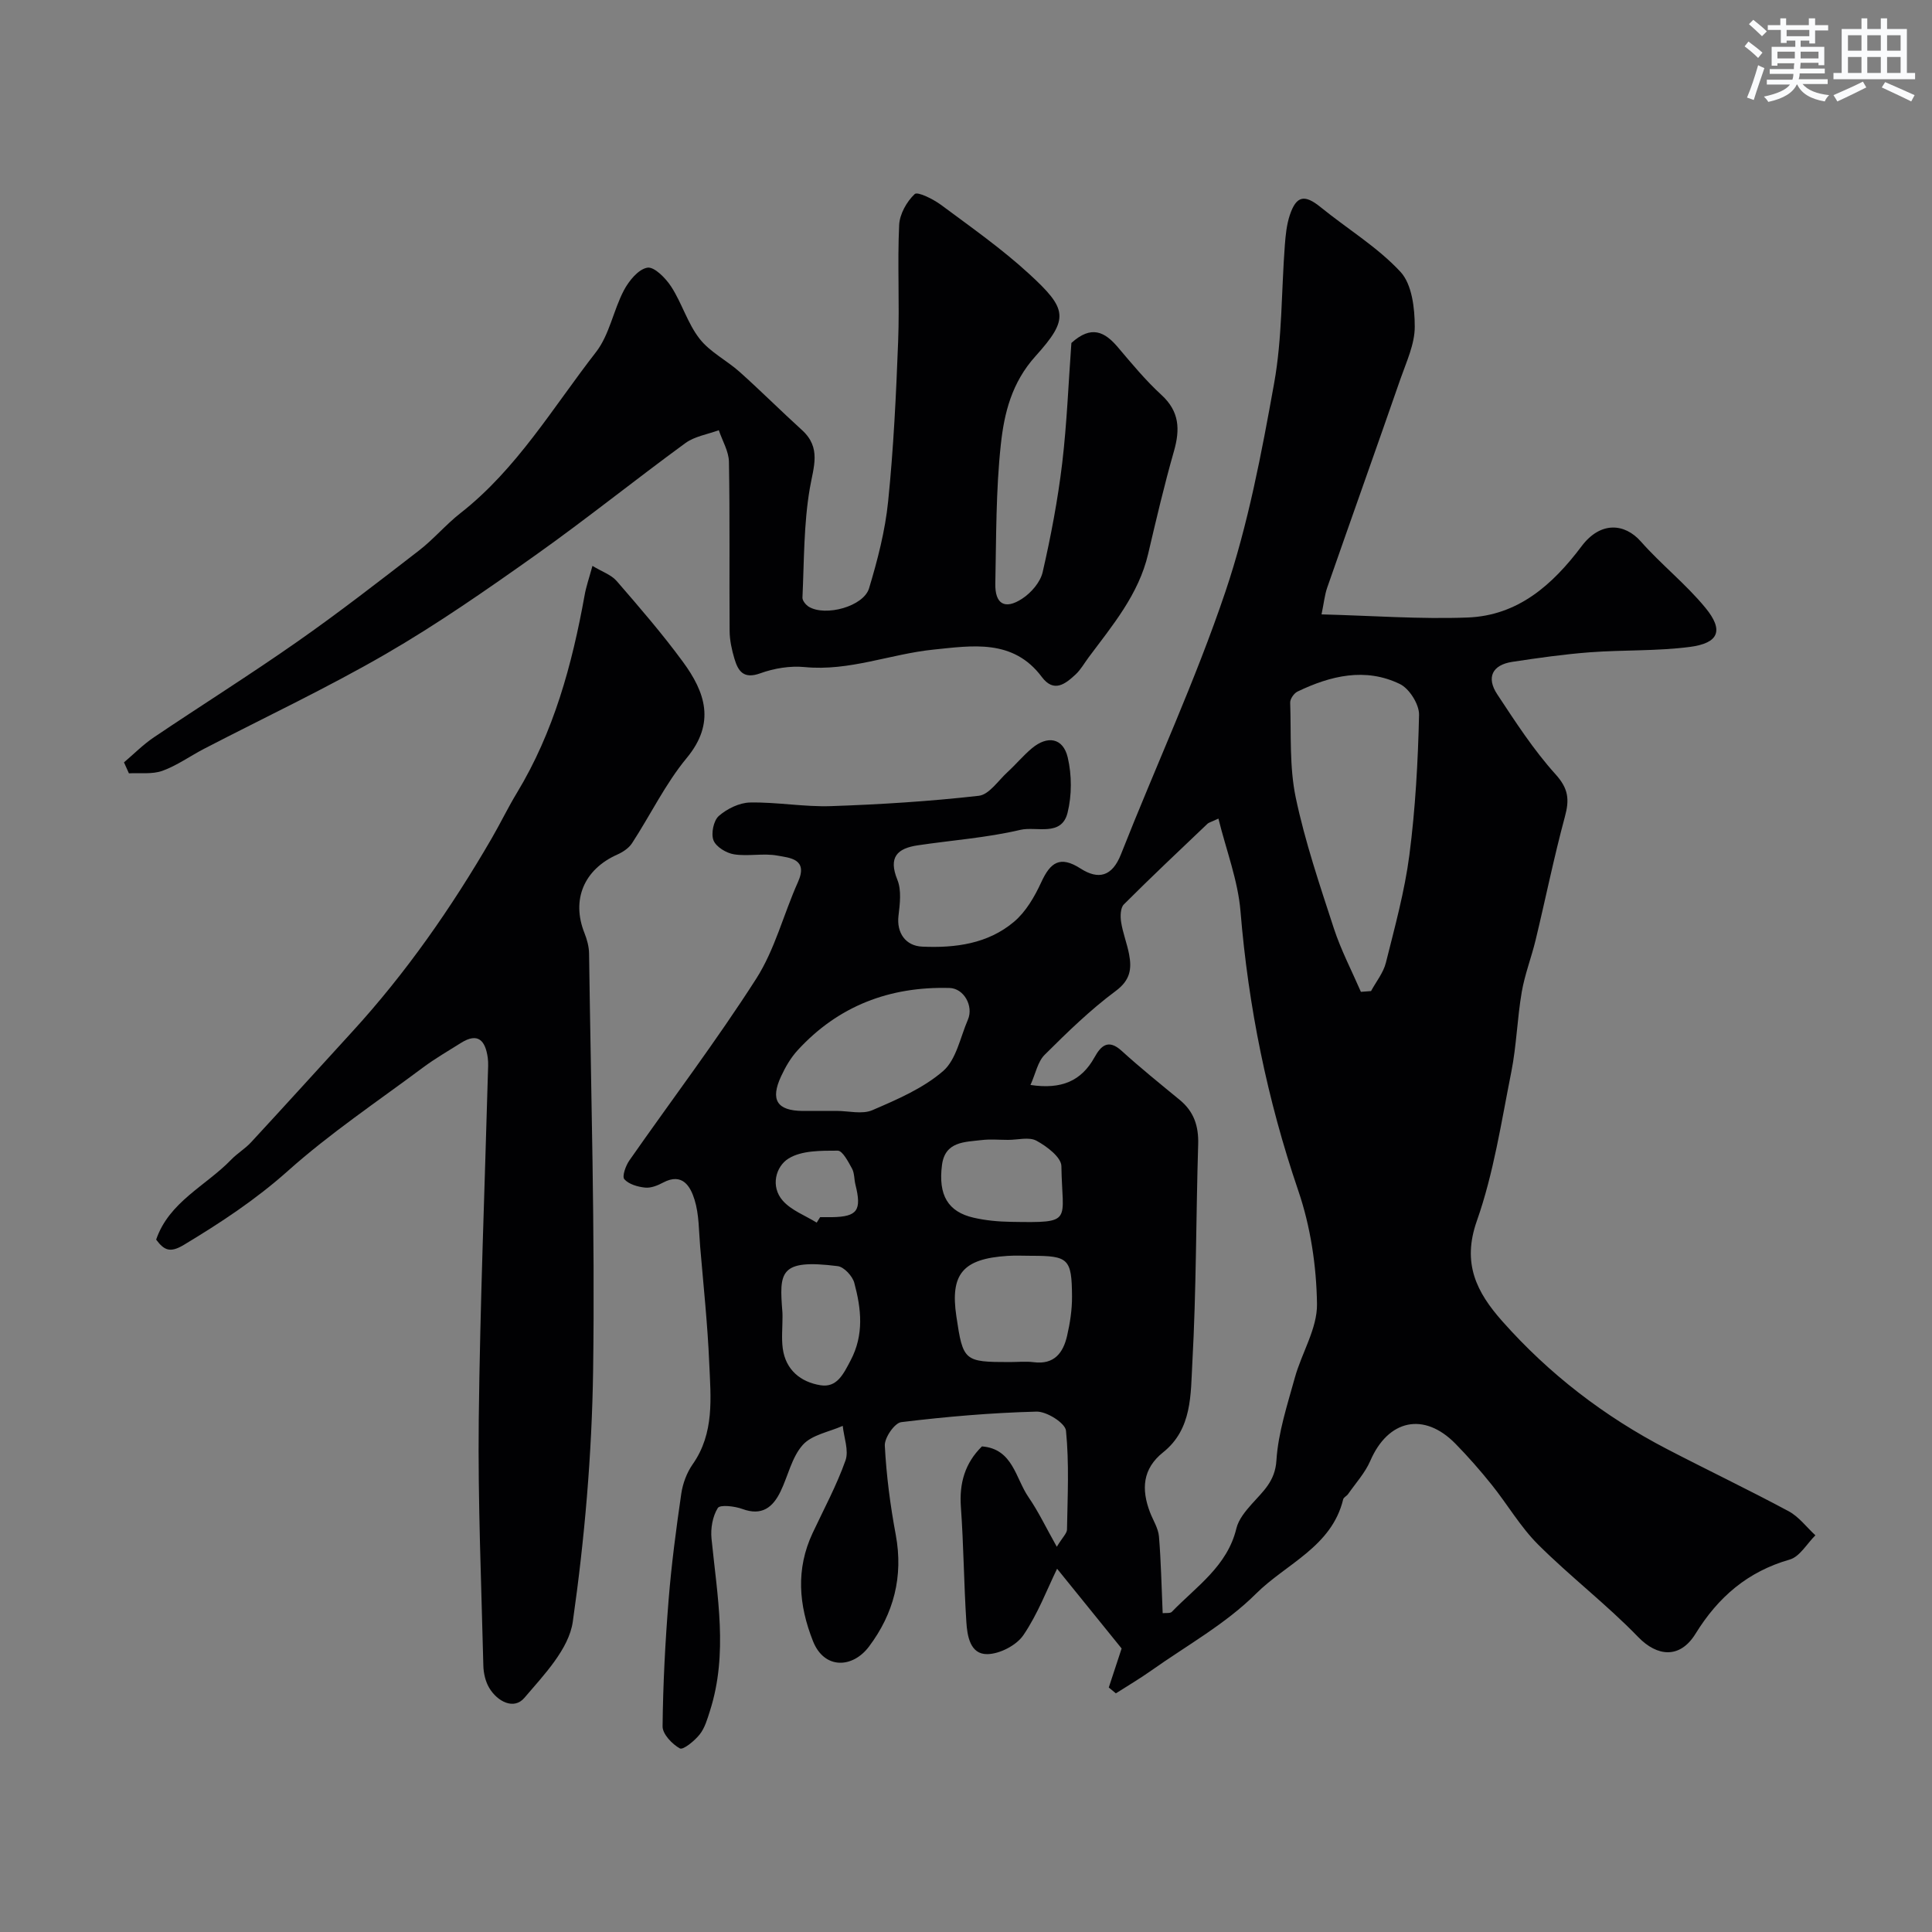
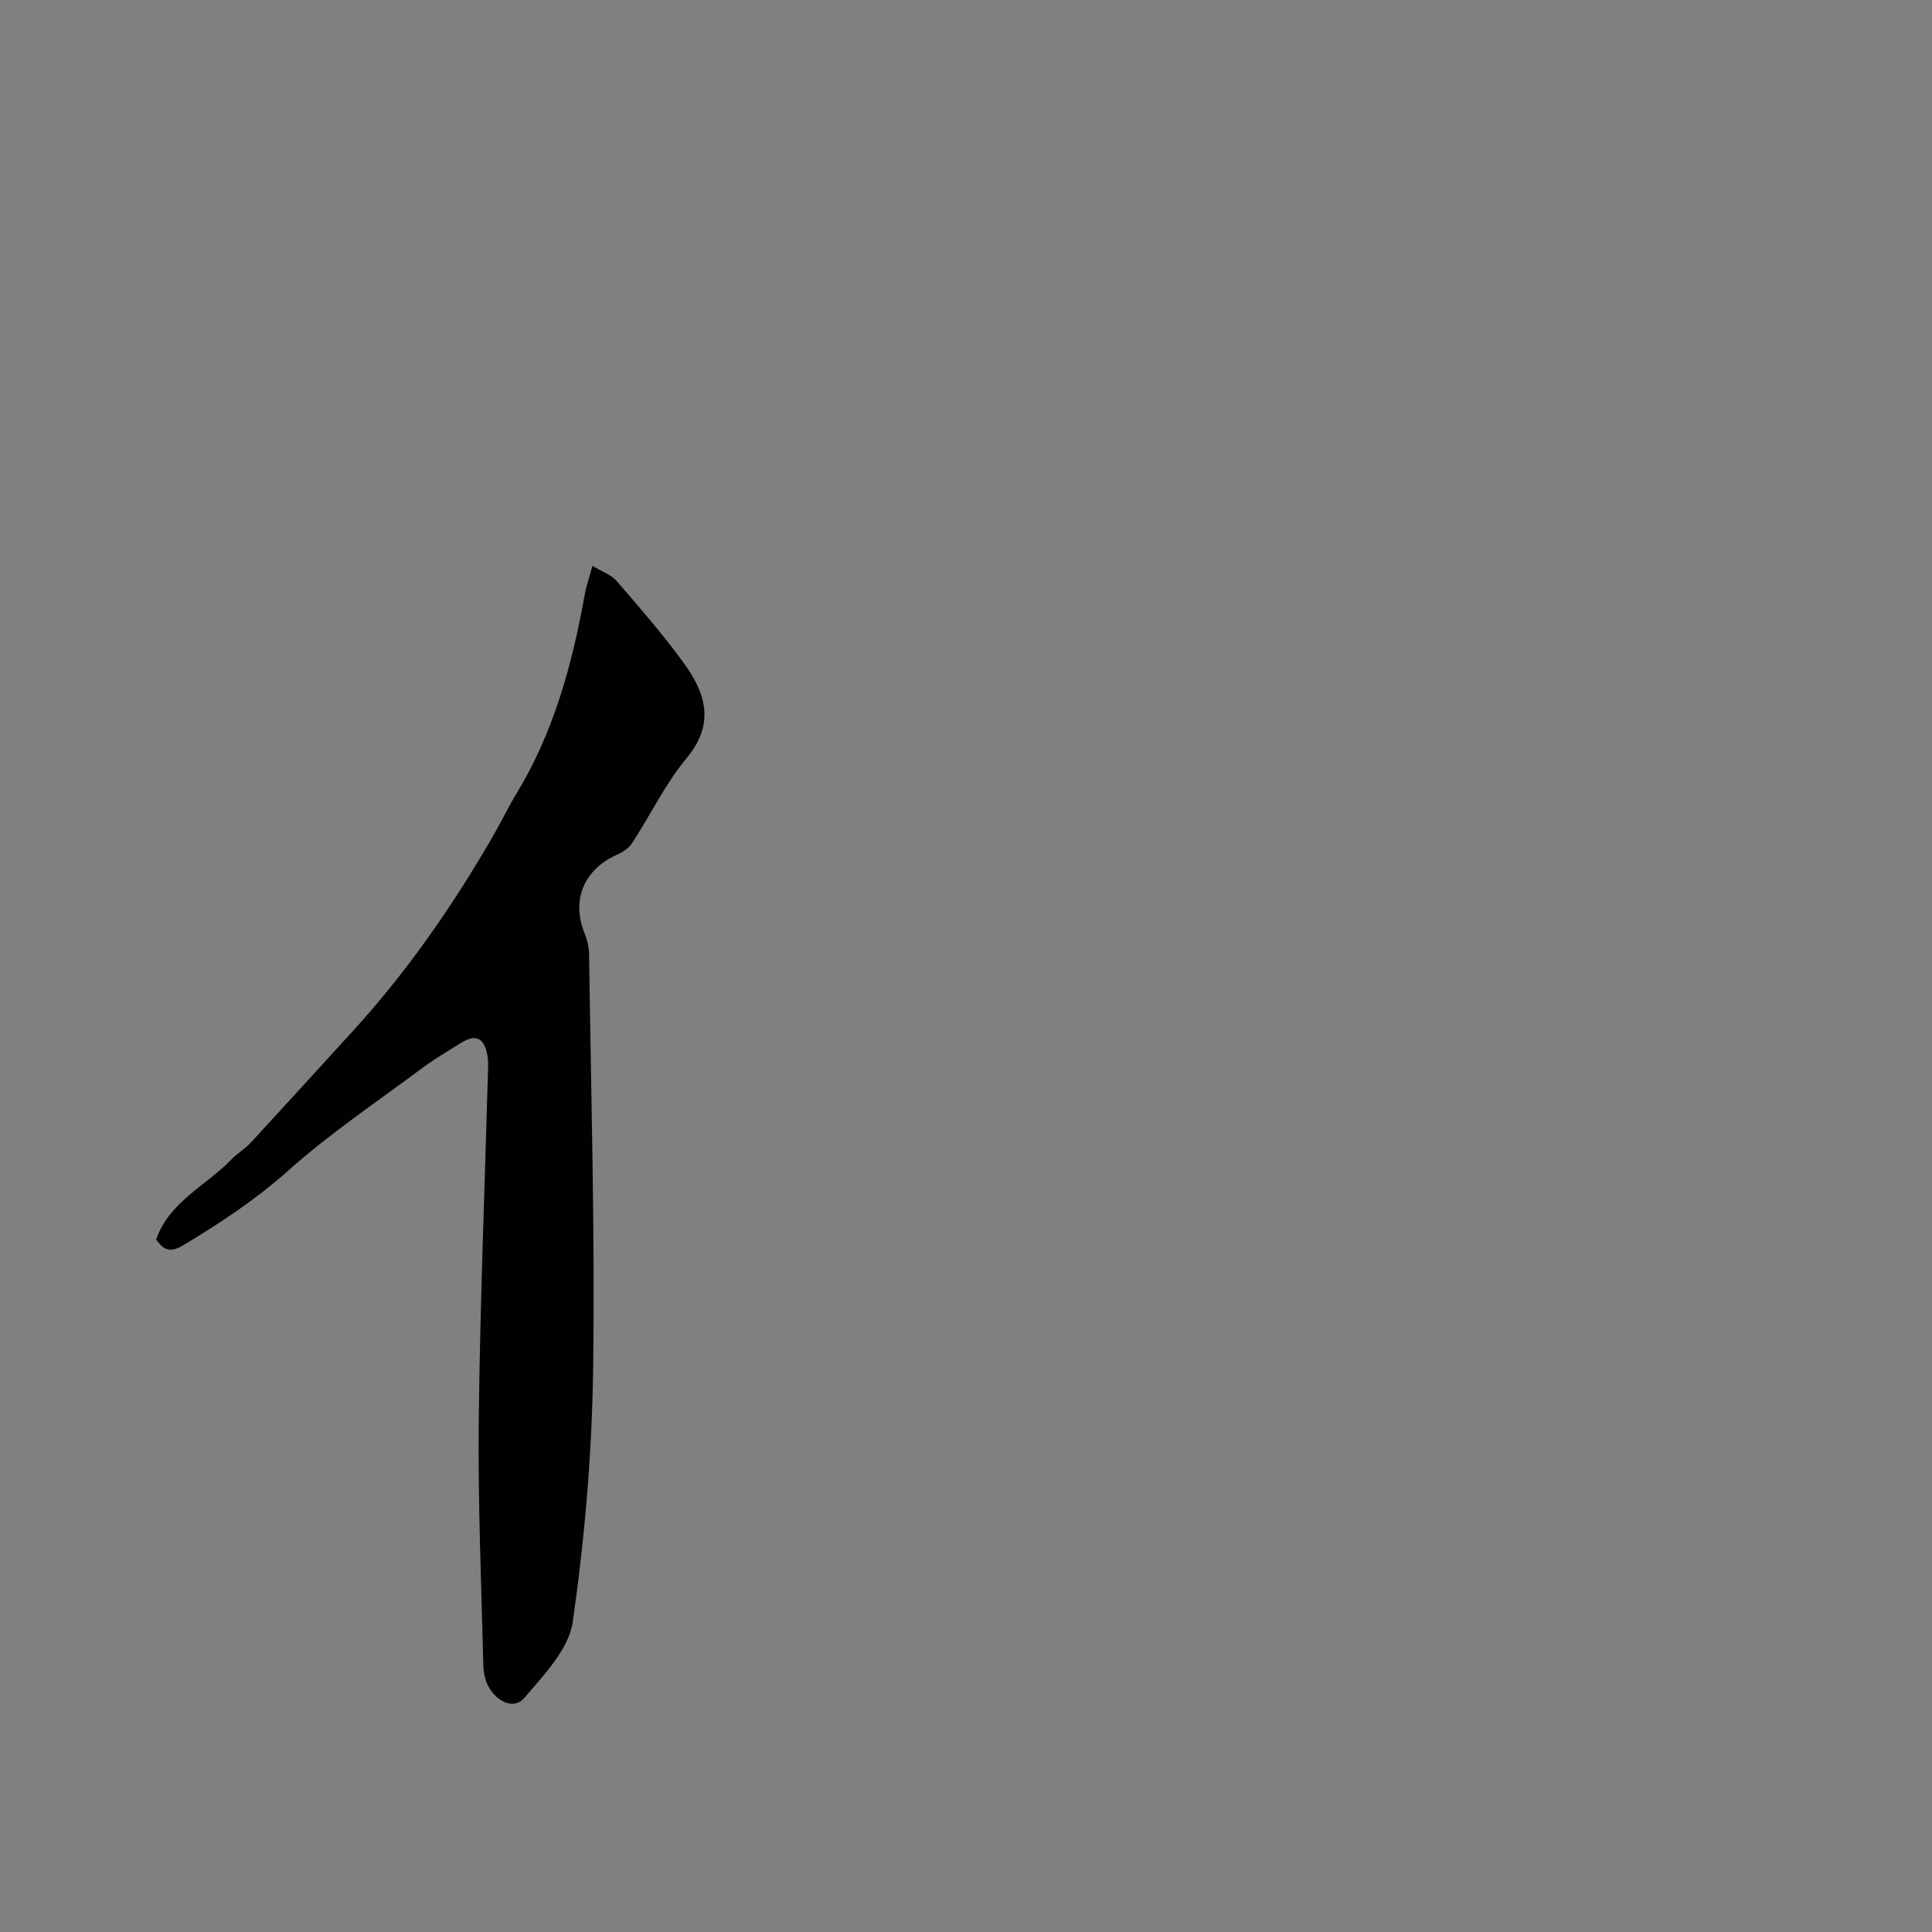
<svg xmlns="http://www.w3.org/2000/svg" enable-background="new 0 0 400 400" viewBox="0 0 400 400">
  <rect x="0" y="0" width="400" height="400" fill="#808080" stroke="none" />
  <g fill="#010103">
-     <path d="m229.56 349.38c.96-2.93 1.93-5.86 2.66-8.08-4.62-5.71-9.08-11.23-13.36-16.51-2.05 4.2-3.98 9.35-6.98 13.75-1.44 2.12-4.92 3.91-7.49 3.93-3.54.04-4.14-3.78-4.32-6.7-.51-7.92-.56-15.88-1.13-23.79-.35-4.92.85-9.06 4.36-12.52 6.42.51 6.93 6.57 9.64 10.51 2.05 2.97 3.61 6.28 5.86 10.27 1.22-2.01 2.1-2.78 2.11-3.57.12-6.83.47-13.7-.21-20.47-.16-1.57-4-4-6.1-3.94-9.36.24-18.72 1.05-28.01 2.18-1.37.17-3.48 3.23-3.4 4.85.32 6.19 1.13 12.39 2.27 18.49 1.6 8.63-.44 16.34-5.55 23.13-3.4 4.52-9.26 4.75-11.59-1.13-2.96-7.47-3.58-14.89-.08-22.37 2.34-4.99 4.98-9.87 6.81-15.04.73-2.06-.33-4.75-.57-7.16-2.83 1.26-6.4 1.84-8.28 3.95-2.28 2.55-3.04 6.42-4.6 9.64-1.6 3.3-3.87 5.1-7.89 3.62-1.6-.59-4.64-.94-5.1-.2-1.08 1.73-1.51 4.23-1.3 6.33 1.19 11.91 3.47 23.81-.32 35.66-.54 1.7-1.06 3.54-2.13 4.89-1.05 1.32-3.42 3.26-4.1 2.89-1.6-.88-3.6-2.98-3.58-4.56.09-8.74.55-17.5 1.25-26.22.59-7.34 1.56-14.67 2.62-21.96.31-2.11 1.14-4.34 2.35-6.07 4.56-6.49 3.75-13.81 3.44-20.97-.34-8.05-1.2-16.07-1.88-24.1-.28-3.26-.21-6.66-1.16-9.72-.84-2.71-2.49-5.7-6.53-3.54-1.12.6-2.52 1.16-3.72 1.03-1.52-.16-3.37-.69-4.29-1.74-.5-.58.28-2.8 1.05-3.89 8.75-12.54 18.02-24.75 26.25-37.61 3.87-6.04 5.67-13.38 8.65-20.02 2.16-4.81-1.69-5.01-4.27-5.48-2.9-.53-6.03.2-8.96-.26-1.6-.25-3.73-1.54-4.26-2.9-.54-1.39.01-4.08 1.1-5.04 1.7-1.49 4.24-2.74 6.45-2.79 5.59-.11 11.22.94 16.8.75 10.21-.35 20.43-.99 30.57-2.14 2.15-.24 4.03-3.15 5.96-4.91 1.72-1.58 3.22-3.39 5-4.89 3.25-2.75 6.5-2.21 7.46 1.85.86 3.65.87 7.86-.04 11.49-1.26 4.99-6.44 2.74-9.75 3.51-6.96 1.64-14.19 2.15-21.29 3.21-4.22.63-6.09 2.46-4.19 7.13.89 2.18.52 5.01.23 7.48-.41 3.49 1.46 6.21 4.91 6.36 6.87.31 13.59-.59 18.98-5.12 2.47-2.07 4.29-5.21 5.67-8.21 1.88-4.09 3.86-5.58 8.12-2.85 3.69 2.37 6.55 1.72 8.39-2.95 7.15-18.15 15.4-35.91 21.62-54.36 4.7-13.95 7.48-28.64 10.09-43.18 1.68-9.34 1.49-19.02 2.21-28.54.16-2.1.37-4.26 1.03-6.24 1.36-4.07 3.08-4.33 6.39-1.64 5.51 4.48 11.75 8.24 16.52 13.38 2.38 2.56 2.96 7.51 2.96 11.38 0 3.59-1.72 7.24-2.95 10.76-5.01 14.43-10.15 28.82-15.18 43.25-.52 1.5-.67 3.12-1.17 5.53 10.45.27 20.36 1.02 30.23.65 10.41-.39 17.59-6.74 23.62-14.77 3.9-5.18 8.9-4.77 12.25-.98 4.23 4.79 9.34 8.82 13.38 13.74 3.83 4.66 2.8 7.3-3.18 8.09-6.85.9-13.84.6-20.75 1.12-5.37.41-10.73 1.17-16.06 1.98-4.19.64-5.39 3.27-3.12 6.71 3.77 5.71 7.53 11.53 12.09 16.58 2.67 2.96 2.89 5.22 1.93 8.75-2.28 8.44-4.01 17.02-6.06 25.52-.87 3.62-2.25 7.14-2.88 10.8-.94 5.48-1.08 11.1-2.16 16.54-2.07 10.36-3.65 20.96-7.14 30.86-3.1 8.8-.04 14.76 5.26 20.74 9.71 10.96 21.14 19.74 34.11 26.48 8.37 4.35 16.89 8.42 25.2 12.88 2.12 1.14 3.7 3.3 5.53 4.98-1.76 1.73-3.24 4.43-5.32 5.02-8.71 2.5-14.8 7.75-19.5 15.36-3.25 5.26-7.96 4.72-11.86.69-6.53-6.75-14.07-12.52-20.73-19.16-3.67-3.66-6.34-8.3-9.61-12.38-2.37-2.95-4.88-5.82-7.53-8.52-6.51-6.61-13.91-4.97-17.6 3.56-1.08 2.5-3.03 4.63-4.61 6.9-.28.4-.91.66-1.01 1.08-2.37 9.83-11.82 13.33-18.06 19.55-6.28 6.26-14.37 10.73-21.7 15.92-2.36 1.67-4.86 3.14-7.3 4.7-.47-.39-.97-.8-1.47-1.21zm11.16-15.39c.65-.08 1.55.08 1.9-.28 5.08-5.26 11.48-9.45 13.36-17.27.44-1.83 1.85-3.55 3.16-5.02 2.37-2.67 4.86-4.72 5.13-9.06.36-5.75 2.25-11.45 3.8-17.08 1.42-5.16 4.67-10.22 4.6-15.29-.11-7.88-1.34-16.07-3.89-23.52-6.42-18.83-10.32-38.02-11.95-57.82-.53-6.38-2.95-12.61-4.57-19.17-1.66.77-2.02.84-2.24 1.05-5.81 5.54-11.67 11.04-17.34 16.72-.72.72-.75 2.48-.56 3.68.35 2.23 1.21 4.38 1.64 6.61.58 3.03.28 5.38-2.76 7.63-5.28 3.92-10.05 8.57-14.72 13.22-1.43 1.42-1.85 3.84-2.93 6.24 6.41.96 10.52-.8 13.26-5.73 1.32-2.38 2.84-3.86 5.61-1.34 3.88 3.53 7.98 6.83 12.04 10.17 2.92 2.4 3.92 5.4 3.81 9.17-.46 15.09-.38 30.21-1.21 45.27-.36 6.48 0 13.69-6.04 18.51-4.3 3.43-4.53 7.68-2.73 12.41.64 1.67 1.71 3.3 1.86 5.01.43 5.14.52 10.3.77 15.89zm41.04-128.64c.7-.05 1.4-.11 2.1-.16 1.05-1.95 2.55-3.78 3.07-5.86 1.85-7.39 3.89-14.8 4.87-22.32 1.24-9.6 1.78-19.32 2-29 .05-2.16-2-5.44-3.97-6.39-7.15-3.47-14.35-1.73-21.19 1.56-.73.35-1.55 1.52-1.52 2.29.22 6.57-.18 13.3 1.15 19.66 1.93 9.18 4.98 18.14 7.89 27.08 1.47 4.49 3.7 8.76 5.6 13.14zm-108.58 24.65c2.5 0 5.32.76 7.43-.15 5.13-2.21 10.5-4.51 14.64-8.09 2.74-2.37 3.56-6.99 5.14-10.64 1.22-2.81-.82-6.49-3.79-6.57-12.37-.34-23.04 3.69-31.48 12.92-1.41 1.54-2.51 3.44-3.39 5.34-2.3 4.92-.85 7.15 4.46 7.2 2.33.01 4.66-.01 6.99-.01zm35.87 52c1.66 0 3.34-.18 4.98.03 4.22.54 6.08-1.93 6.89-5.42.62-2.68 1.05-5.47 1.03-8.21-.05-7.81-.74-8.4-8.38-8.4-1.66 0-3.33-.09-4.98.02-9.23.59-11.89 3.74-10.59 12.48 1.38 9.31 1.61 9.5 11.05 9.5zm-.34-46c-1.83 0-3.68-.18-5.48.04-3.49.42-7.56.26-8.2 5.15-.81 6.24 1.23 9.7 6.54 10.92 2.52.58 5.15.82 7.74.86 13.1.22 10.6.05 10.44-11.54-.03-1.83-3.02-4.1-5.15-5.25-1.54-.85-3.9-.17-5.89-.18zm-46.7 36.7c0 2.16-.23 4.35.05 6.47.6 4.49 3.75 6.98 7.82 7.63 3.39.54 4.73-2.29 6.21-5.1 2.85-5.38 2.22-10.74.78-16.11-.38-1.4-2.13-3.29-3.43-3.45-12.17-1.53-12.1 1.26-11.45 9.56.03.33.01.66.02 1zm7.08-19.57c.24-.38.47-.75.71-1.13.83 0 1.66.01 2.5 0 5.22-.1 6.14-1.4 4.81-6.73-.28-1.11-.19-2.38-.71-3.33-.78-1.42-1.96-3.71-2.96-3.71-3.45.01-7.45-.06-10.18 1.63-2.65 1.64-3.78 5.77-1.21 8.71 1.77 2.02 4.65 3.08 7.04 4.56z" />
-     <path d="m221.82 71.01c4.16-3.79 6.95-2.28 9.64.9 2.88 3.4 5.74 6.86 9.01 9.86 3.73 3.42 3.87 7.12 2.59 11.62-2.01 7.03-3.68 14.17-5.35 21.29-1.97 8.41-7.38 14.79-12.34 21.45-.88 1.18-1.61 2.51-2.66 3.49-2.13 1.98-4.51 3.89-7.02.53-5.94-7.95-14.48-6.46-22.4-5.66-8.91.9-17.44 4.52-26.69 3.62-3.01-.29-6.33.25-9.19 1.29-3.47 1.26-4.59-.45-5.36-3.04-.55-1.85-.98-3.82-.99-5.74-.09-11.67.07-23.33-.14-35-.04-2.19-1.37-4.37-2.1-6.55-2.33.86-4.99 1.26-6.92 2.67-10.43 7.62-20.5 15.73-31.03 23.2-10.11 7.17-20.32 14.28-31.03 20.48-12.22 7.07-25.04 13.1-37.59 19.61-2.89 1.5-5.6 3.47-8.63 4.56-2.1.76-4.61.39-6.93.52-.34-.76-.68-1.51-1.02-2.27 2.06-1.75 3.98-3.7 6.21-5.2 9.87-6.65 19.96-12.98 29.71-19.81 8.57-6 16.85-12.43 25.13-18.83 3.05-2.35 5.57-5.38 8.6-7.75 11.7-9.16 19.16-21.9 28.08-33.36 2.78-3.58 3.59-8.64 5.77-12.78 1.04-1.97 2.99-4.37 4.86-4.69 1.42-.25 3.81 2.18 4.95 3.95 2.21 3.42 3.38 7.58 5.85 10.75 2.16 2.78 5.64 4.49 8.33 6.9 4.38 3.92 8.53 8.07 12.88 12.02 4.04 3.67 2.39 7.59 1.62 12.09-1.27 7.41-1.17 15.05-1.52 22.6-.03.62.71 1.53 1.33 1.9 3.45 2.06 11.32-.06 12.46-3.83 1.77-5.88 3.34-11.93 3.95-18.01 1.12-10.99 1.65-22.05 2.07-33.09.31-8.02-.17-16.08.21-24.1.1-2.26 1.56-4.86 3.22-6.42.61-.57 3.86 1.06 5.48 2.26 6.18 4.59 12.51 9.04 18.17 14.23 7.96 7.3 8.37 9.29 1.37 17.06-4.94 5.48-6.49 11.79-7.19 18.31-1.03 9.52-.94 19.18-1.14 28.78-.09 4.23 1.96 5.47 5.53 3.15 1.87-1.21 3.79-3.42 4.27-5.51 1.71-7.45 3.14-14.99 4.05-22.58.98-8.32 1.3-16.72 1.9-24.87z" />
    <path d="m122.66 117.16c1.97 1.2 3.89 1.83 5.02 3.14 4.72 5.45 9.46 10.93 13.72 16.74 4.6 6.27 6.8 12.62.78 19.89-4.42 5.34-7.5 11.78-11.32 17.64-.67 1.03-1.91 1.85-3.06 2.36-6.89 3.06-9.54 9.35-6.8 16.23.53 1.33.94 2.82.96 4.24.39 28.75 1.24 57.51.84 86.26-.25 17.4-1.75 34.87-4.21 52.1-.81 5.66-5.98 11.02-10.03 15.77-2.15 2.52-5.55.79-7.26-2.05-.8-1.33-1.2-3.1-1.23-4.68-.41-16.92-1.14-33.86-.95-50.78.27-23.86 1.23-47.72 1.89-71.57.03-1.17.13-2.35-.03-3.49-.49-3.44-1.95-5.31-5.57-3.02-2.61 1.65-5.31 3.2-7.78 5.04-9.43 7.03-19.26 13.62-28 21.42-6.71 5.99-13.96 10.76-21.57 15.34-2.86 1.72-4.09 1.11-5.73-1.09 2.68-7.84 10.29-11.12 15.56-16.58 1.25-1.29 2.86-2.24 4.08-3.56 7-7.57 13.92-15.21 20.88-22.82 11.21-12.24 20.63-25.77 28.94-40.1 1.8-3.1 3.36-6.35 5.22-9.42 7.64-12.62 11.43-26.54 14.02-40.89.3-1.76.9-3.45 1.63-6.12z" />
  </g>
-   <path d="m361.2 9.6.8-1c.9.7 1.9 1.4 2.9 2.3l-.9 1.1c-1-1-2-1.8-2.8-2.4zm.5 10.6c.9-2.1 1.6-4.3 2.3-6.7.4.2.8.4 1.3.6-.7 2.1-1.5 4.3-2.2 6.6zm.4-15.2.9-.9c1 .8 2 1.6 2.8 2.4l-1 1c-.9-.9-1.8-1.7-2.7-2.5zm12.5-1.2h1.2v1.4h2.7v1.1h-2.7v2.7h-1.2v-.6h-1.8v1.3h4.9v3.8h-1.2v-.5h-3.7c0 .4-.1.9-.1 1.2h5.1v1h-5.2c0 .5-.1.9-.2 1.2h6v1h-5.2c1.1 1.3 2.9 2 5.5 2.3-.4.4-.7.8-.9 1.3-2.9-.5-4.8-1.6-5.7-3.5h-.1c-.8 1.7-2.7 2.9-5.9 3.6-.2-.4-.6-.8-.9-1.1 2.8-.6 4.6-1.4 5.4-2.5h-4.8v-1h5.3c.1-.3.2-.7.2-1.2h-4.9v-1h5c0-.4 0-.8.1-1.2h-3.5v.5h-1.2v-3.9h4.9v-1.3h-1.8v.5h-1.2v-2.7h-2.7v-1h2.6v-1.4h1.2v1.4h4.7v-1.4zm-6.6 8.3h3.6c0-.4 0-.9 0-1.4h-3.6zm1.9-4.6h4.7v-1.3h-4.7zm6.6 3.2h-3.7v1.4h3.7z" fill="#fafbfc" />
-   <path d="m385.3 3.8h1.3v2.2h2.8v-2.2h1.3v2.2h4.1v9.1h1.7v1.3h-16.9v-1.3h1.7v-9.1h4.1v-2.2zm.4 13.1.7 1.2c-1.8.9-3.8 1.9-6 2.9-.2-.4-.5-.8-.8-1.3 2.3-1 4.3-1.9 6.1-2.8zm-3.1-6.4h2.8v-3.2h-2.8zm0 4.6h2.8v-3.3h-2.8zm4-4.6h2.8v-3.2h-2.8zm0 4.6h2.8v-3.3h-2.8zm3.7 1.9c2.1.9 4.1 1.8 6.1 2.7l-.7 1.3c-2.2-1.1-4.2-2-6.1-2.9zm3.2-9.7h-2.8v3.2h2.8zm-2.8 7.8h2.8v-3.3h-2.8z" fill="#fafbfc" />
</svg>